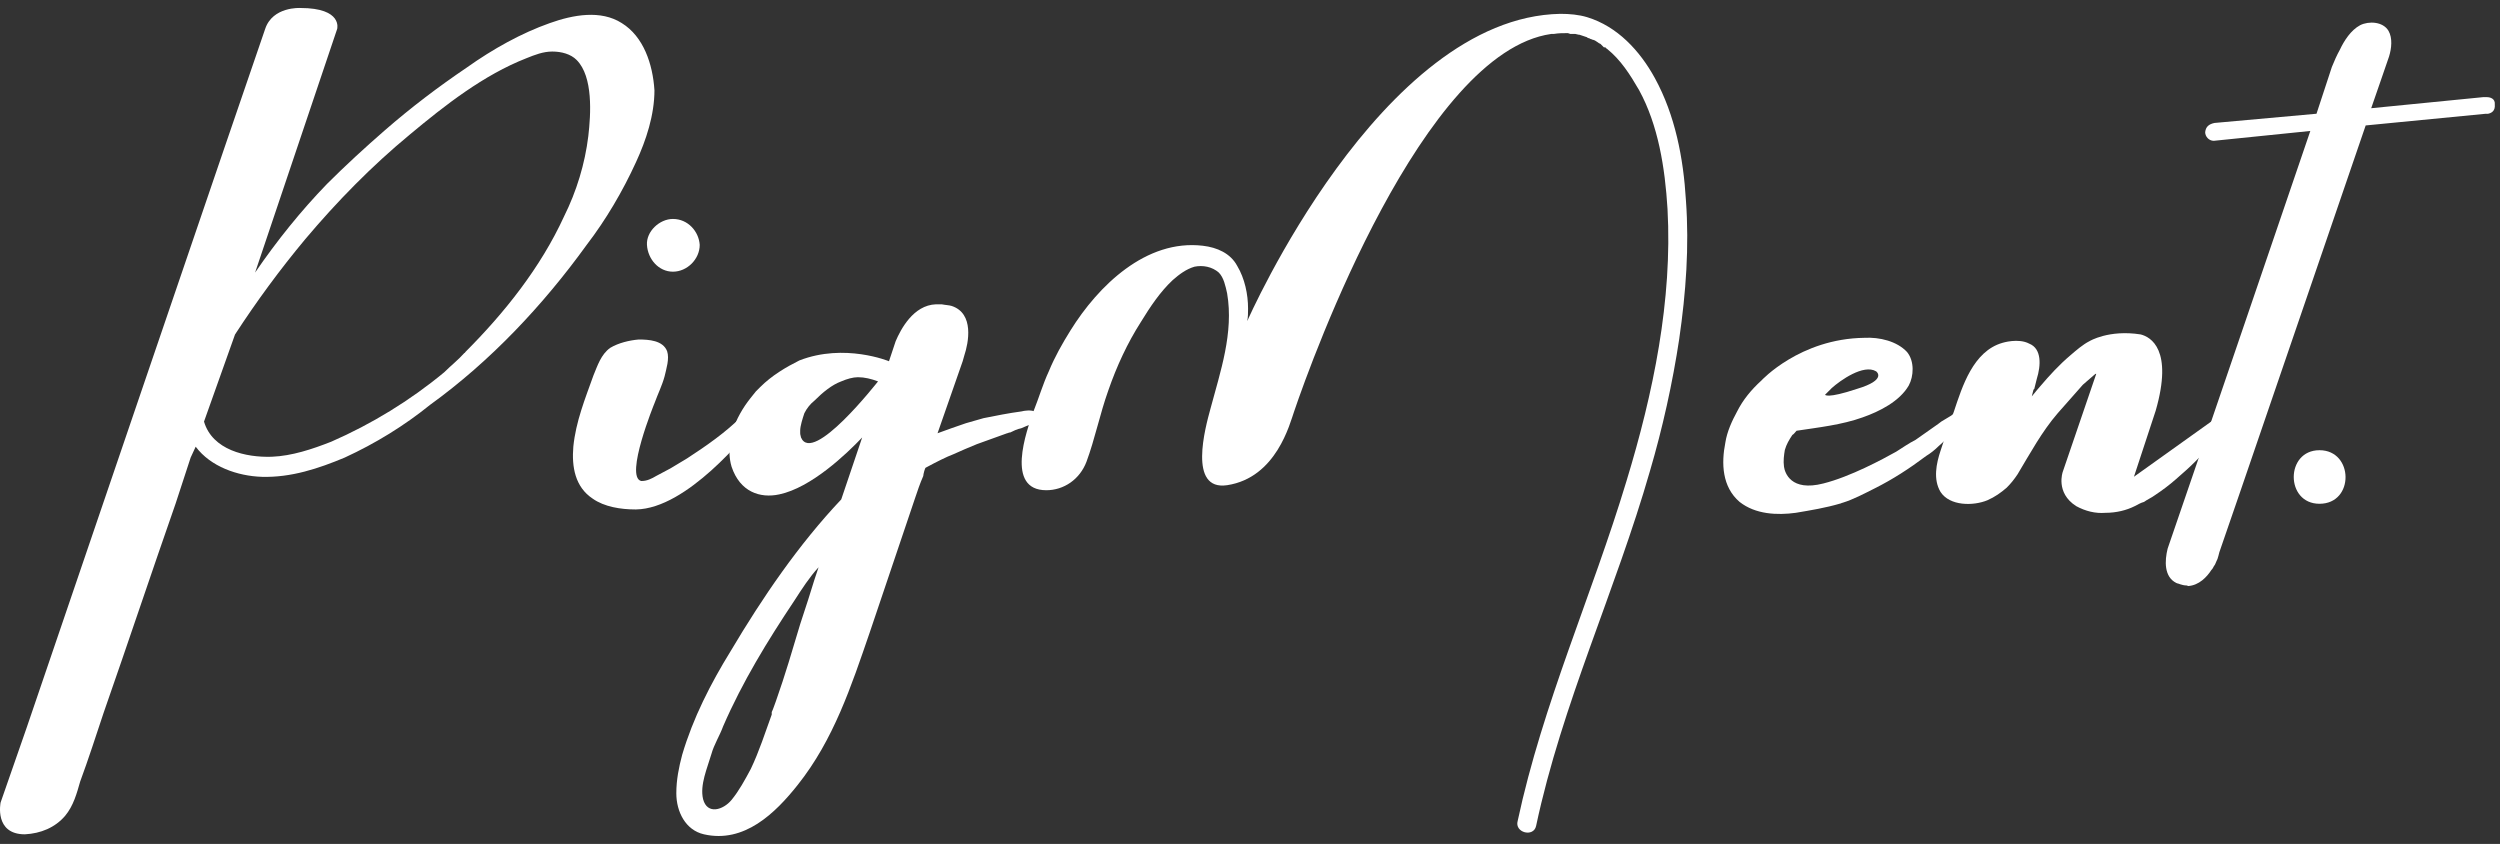
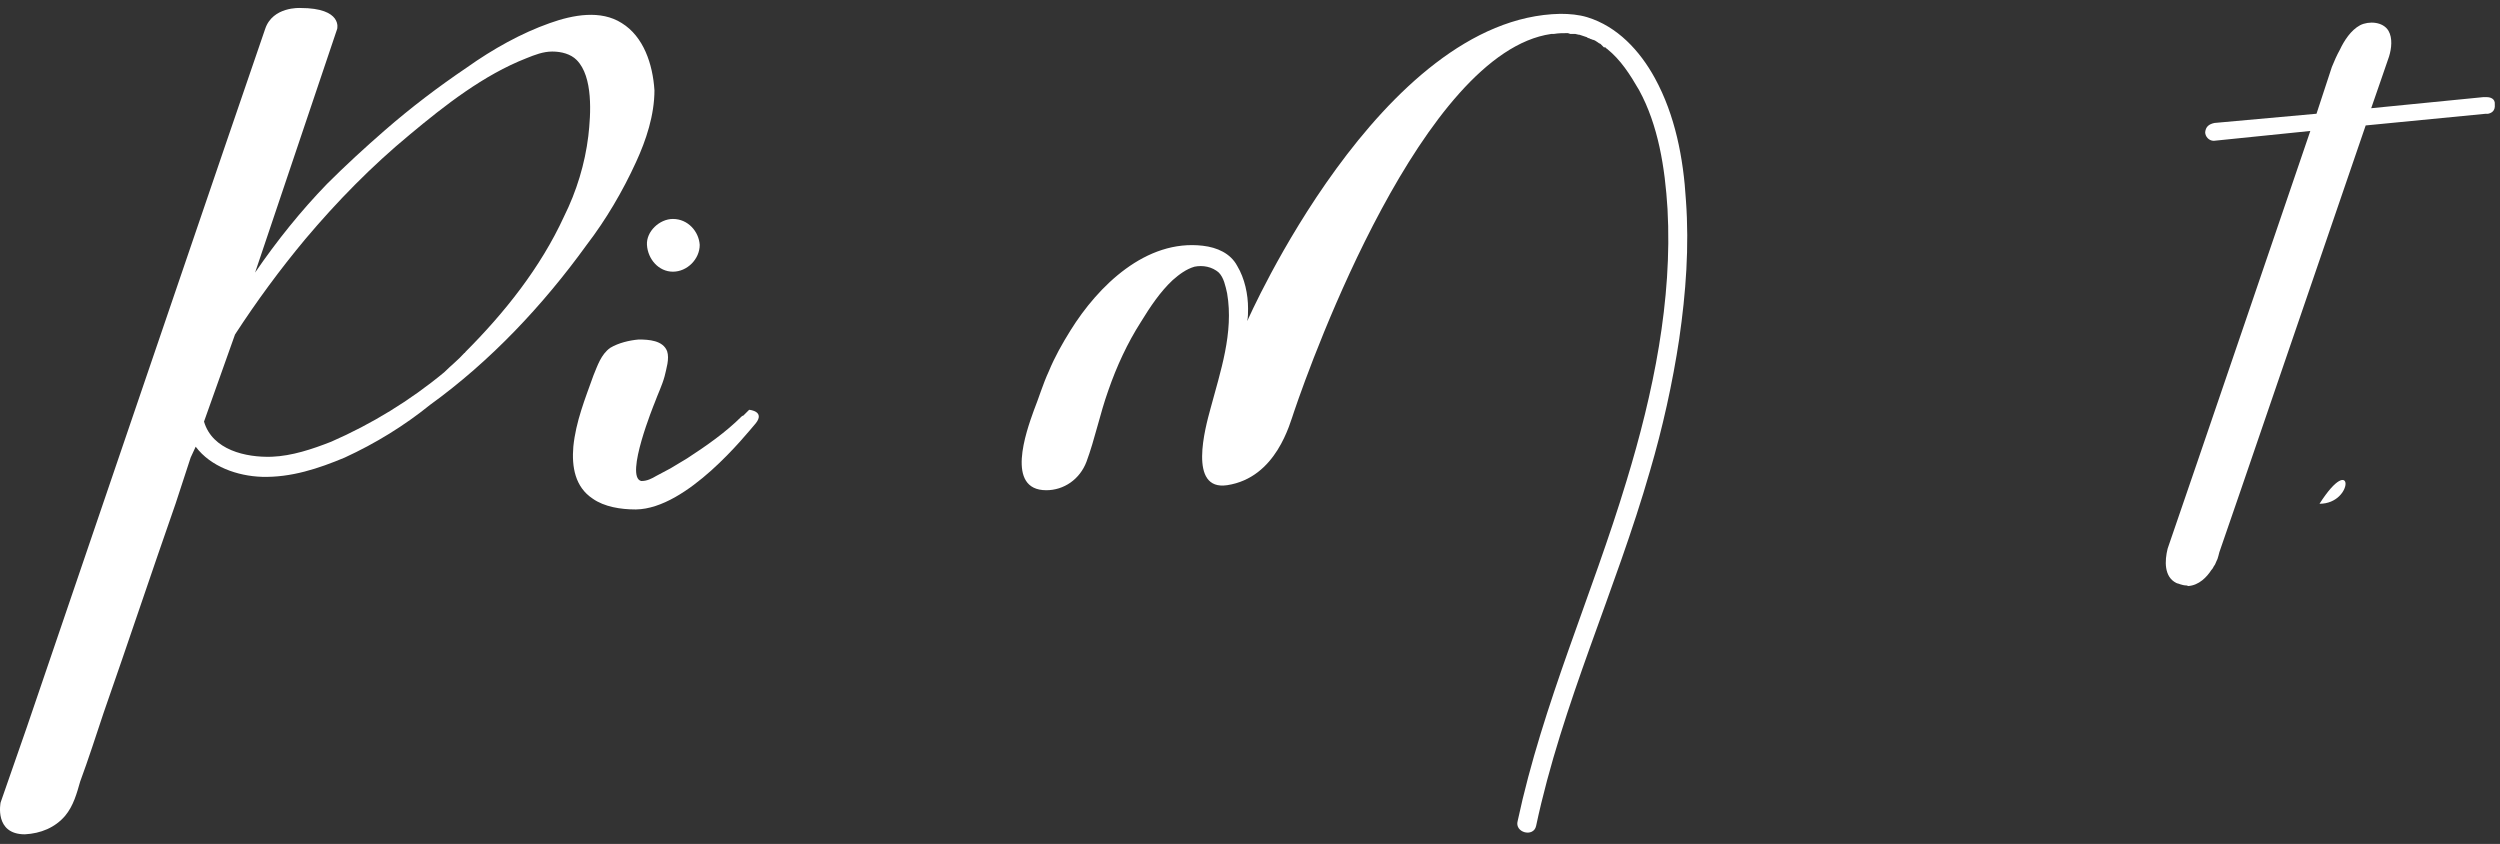
<svg xmlns="http://www.w3.org/2000/svg" width="157" height="53" viewBox="0 0 157 53" fill="none">
  <rect x="0" y="0" width="157" height="53" fill="#333333" stroke="none" />
  <g clip-path="url(#clip0_16_1789)">
    <path d="M41.1 5.655C41.1 7.231 40.574 8.809 39.944 10.176C39.103 12.017 38.05 13.805 36.841 15.381C34.107 19.168 30.795 22.69 27.01 25.423C25.381 26.739 23.591 27.841 21.647 28.736C20.018 29.419 18.283 29.998 16.443 29.945C14.918 29.893 13.235 29.313 12.289 28.052L11.973 28.736C11.657 29.682 11.342 30.681 11.027 31.628C9.502 35.991 8.03 40.408 6.505 44.771C6.031 46.191 5.559 47.663 5.034 49.083C4.824 49.818 4.613 50.608 4.087 51.238C3.455 51.973 2.562 52.342 1.563 52.395C-0.382 52.395 0.038 50.397 0.038 50.397L1.668 45.717C1.668 45.717 16.127 3.289 16.652 1.817C17.124 0.397 18.86 0.502 18.86 0.502C21.543 0.502 21.174 1.817 21.174 1.817L16.02 17.117C17.387 15.118 18.912 13.226 20.542 11.545C21.699 10.388 22.961 9.232 24.17 8.181C25.8 6.761 27.534 5.445 29.322 4.237C30.951 3.079 32.74 2.081 34.526 1.451C35.998 0.924 37.734 0.61 39.048 1.451C40.415 2.293 40.993 4.027 41.098 5.657L41.1 5.655ZM35.421 13.594C36.209 12.015 36.735 10.281 36.946 8.547C37.104 7.18 37.262 4.814 36.209 3.763C35.842 3.395 35.263 3.237 34.684 3.237C34.106 3.237 33.58 3.447 33.055 3.658C30.372 4.709 27.955 6.601 25.746 8.442C23.329 10.441 21.172 12.647 19.175 15.014C17.598 16.906 16.125 18.905 14.758 21.008L12.812 26.476C13.338 28.264 15.441 28.738 17.071 28.684C18.333 28.633 19.595 28.212 20.804 27.738C23.329 26.634 25.746 25.162 27.901 23.375C28.322 22.954 28.794 22.587 29.164 22.166C29.199 22.166 29.217 22.148 29.217 22.113C31.688 19.642 33.948 16.803 35.421 13.595V13.594Z" fill="white" />
    <path d="M47.465 26.579C46.833 27.314 43.154 31.942 39.947 31.993H39.896C39.003 31.993 37.95 31.835 37.214 31.31C36.109 30.575 35.898 29.311 36.005 28.05C36.163 26.473 36.74 25.054 37.267 23.581C37.53 22.949 37.741 22.265 38.319 21.846C38.845 21.53 39.528 21.372 40.107 21.321C40.739 21.321 41.632 21.372 41.895 22.056C42.053 22.53 41.843 23.16 41.737 23.632C41.579 24.211 41.316 24.736 41.105 25.315C41.105 25.315 39.212 29.943 40.263 30.206H40.317C40.631 30.206 40.947 30.048 41.21 29.89C41.526 29.732 41.788 29.574 42.102 29.416C42.47 29.206 42.786 28.995 43.154 28.784C44.364 27.996 45.573 27.154 46.572 26.155C46.572 26.155 46.624 26.103 46.677 26.103C46.835 25.945 47.046 25.736 47.046 25.736C47.098 25.736 48.044 25.841 47.467 26.577L47.465 26.579ZM40.629 15.379C40.578 14.538 41.417 13.75 42.259 13.75C43.205 13.75 43.889 14.538 43.942 15.379C43.942 16.274 43.154 17.062 42.259 17.062C41.364 17.062 40.682 16.274 40.629 15.379Z" fill="white" />
-     <path d="M65.13 26.107C65.13 26.158 65.13 26.265 65.079 26.316C64.921 26.632 64.5 26.737 64.5 26.737C64.395 26.789 64.237 26.842 64.131 26.895C63.868 26.947 63.658 27.053 63.447 27.158C63.343 27.158 63.289 27.211 63.238 27.211L61.345 27.894C60.82 28.104 60.346 28.315 59.874 28.526C59.453 28.683 58.823 28.999 58.139 29.368C58.088 29.368 57.981 29.788 57.981 29.893C57.772 30.366 57.614 30.839 57.456 31.312C56.51 34.099 55.562 36.937 54.617 39.724C53.46 43.088 52.356 46.454 50.096 49.292C48.678 51.08 46.732 52.972 44.208 52.395C43.05 52.133 42.473 50.975 42.473 49.818C42.473 48.977 42.631 48.188 42.841 47.4C43.524 45.087 44.628 42.93 45.891 40.88C47.889 37.516 50.149 34.202 52.83 31.363L54.145 27.472C53.146 28.525 50.937 30.627 48.94 31.047C47.731 31.31 46.469 30.889 45.944 29.311C45.628 28.26 45.944 27.209 46.206 26.526C46.364 26.157 46.574 25.789 46.785 25.473C46.996 25.159 47.259 24.843 47.469 24.58C47.573 24.476 47.627 24.422 47.731 24.318C48.466 23.581 49.361 23.055 50.202 22.635C53.041 21.531 55.828 22.686 55.828 22.686L56.249 21.424C56.563 20.689 57.353 19.164 58.773 19.111H59.14C59.403 19.163 59.614 19.163 59.772 19.216C61.191 19.69 60.823 21.529 60.56 22.319L60.456 22.686L58.878 27.208C59.456 26.997 60.035 26.787 60.665 26.576C61.033 26.471 61.4 26.366 61.769 26.26C62.558 26.102 63.347 25.944 64.136 25.839C64.347 25.786 64.714 25.734 64.977 25.839C65.03 25.891 65.082 25.944 65.135 25.997V26.102L65.13 26.107ZM51.408 35.622C50.829 36.252 50.357 36.989 49.883 37.724C48.2 40.248 46.622 42.824 45.413 45.611C45.204 46.19 44.835 46.768 44.678 47.347C44.416 48.24 43.942 49.292 44.153 50.185C44.416 51.183 45.415 50.869 45.94 50.237C46.414 49.658 46.782 48.975 47.149 48.291C47.676 47.187 48.044 46.032 48.465 44.874V44.716C48.569 44.507 48.623 44.295 48.727 44.033C49.306 42.403 49.778 40.773 50.252 39.195C50.62 38.091 50.936 37.092 51.145 36.408L51.408 35.62V35.622ZM50.252 27.053V27.211C50.252 27.316 50.304 27.421 50.304 27.474C51.041 29.21 55.088 24.005 55.141 23.952C54.721 23.794 54.3 23.689 53.879 23.689C53.565 23.689 53.196 23.794 52.828 23.952C52.249 24.163 51.671 24.635 51.145 25.162C50.883 25.372 50.671 25.635 50.513 25.951C50.409 26.267 50.251 26.739 50.251 27.055L50.252 27.053Z" fill="white" />
    <path d="M105.458 21.269C105.038 24.056 104.407 26.895 103.618 29.577C101.462 37.095 98.098 44.194 96.467 51.87C96.309 52.605 95.1 52.291 95.31 51.554C96.886 44.192 99.989 37.358 102.144 30.207C103.827 24.687 105.036 18.85 104.72 13.12C104.562 10.544 104.141 7.862 102.932 5.655C102.354 4.656 101.777 3.761 100.934 3.077C100.882 3.026 100.829 3.026 100.829 2.973H100.724L100.515 2.761C100.357 2.71 100.252 2.552 100.041 2.499C99.989 2.499 99.936 2.447 99.883 2.447C99.831 2.394 99.673 2.394 99.673 2.342L99.199 2.184C99.094 2.184 98.99 2.133 98.936 2.133H98.621L98.463 2.08H98.621H98.305H98.463C98.147 2.08 97.884 2.08 97.568 2.133H97.412C89.367 3.29 82.427 22.427 81.27 25.844C81.007 26.579 80.166 29.996 77.065 30.47C74.594 30.838 75.696 26.843 76.012 25.686C76.644 23.32 77.484 20.902 77.065 18.431C76.96 17.957 76.853 17.431 76.539 17.116C76.118 16.748 75.54 16.642 75.014 16.748C74.489 16.904 74.068 17.22 73.647 17.589C72.859 18.324 72.229 19.272 71.649 20.218C70.807 21.534 70.124 23.005 69.598 24.53C69.073 26.002 68.757 27.58 68.231 28.998C67.811 30.103 66.813 30.786 65.707 30.786C63.131 30.786 64.445 27.106 64.919 25.791C65.235 25.003 65.498 24.108 65.865 23.32C66.233 22.425 66.707 21.584 67.232 20.742C68.966 17.957 71.963 15.012 75.54 15.433C76.433 15.537 77.274 15.907 77.695 16.695C78.169 17.483 78.378 18.482 78.378 19.377C78.378 19.64 78.378 19.902 78.327 20.165C78.327 20.165 86.686 1.08 97.99 0.869C98.569 0.869 99.148 0.921 99.673 1.079C101.566 1.657 102.986 3.182 103.932 4.917C105.194 7.23 105.719 9.912 105.877 12.592C106.087 15.484 105.877 18.376 105.457 21.268L105.458 21.269Z" fill="white" />
-     <path d="M123.654 26.054C123.602 26.263 123.338 26.474 123.233 26.579C122.759 27.105 122.234 27.578 121.708 28.051C121.497 28.26 121.234 28.471 120.971 28.629C119.92 29.418 118.87 30.101 117.712 30.68C117.08 30.996 116.397 31.363 115.713 31.574C115.662 31.574 115.609 31.626 115.555 31.626C114.662 31.889 113.715 32.047 112.77 32.205C111.613 32.362 110.246 32.309 109.248 31.521C108.144 30.575 108.091 29.103 108.353 27.788C108.458 27.105 108.774 26.421 109.09 25.842C109.458 25.106 109.983 24.474 110.615 23.897C110.615 23.897 113.033 21.268 117.082 21.215C118.028 21.163 119.132 21.424 119.764 22.108C120.238 22.686 120.185 23.632 119.869 24.211C119.29 25.21 118.028 25.841 116.977 26.21C115.662 26.684 114.19 26.842 112.823 27.051C112.718 27.156 112.665 27.261 112.561 27.314C112.351 27.63 112.193 27.893 112.087 28.26C112.035 28.576 111.982 28.944 112.035 29.311C112.087 29.679 112.456 30.889 114.506 30.362C116.189 29.941 118.239 28.837 119.081 28.365C119.501 28.102 119.869 27.838 120.29 27.628L121.71 26.629C121.761 26.577 121.868 26.524 121.919 26.471C122.077 26.366 122.287 26.261 122.445 26.155C122.549 26.103 122.654 25.999 122.761 25.945C122.761 25.945 123.023 25.736 123.339 25.736C123.393 25.736 123.497 25.736 123.551 25.788C123.551 25.788 123.602 25.788 123.602 25.841C123.654 25.892 123.654 25.945 123.654 26.05V26.054ZM114.613 24.791C114.613 24.791 114.717 25.054 116.61 24.424C118.555 23.845 117.82 23.32 117.82 23.32C117.032 22.846 115.559 23.898 115.033 24.371L114.613 24.791Z" fill="white" />
-     <path d="M140.113 26.421C140.113 26.473 140.06 26.473 140.008 26.526C139.903 26.735 139.745 26.893 139.587 27.105C139.325 27.367 139.113 27.683 138.851 27.946C138.535 28.313 138.167 28.681 137.851 28.997C137.484 29.366 137.063 29.733 136.642 30.101C136.222 30.468 135.801 30.785 135.327 31.1C135.118 31.258 134.855 31.363 134.644 31.521C134.434 31.574 134.276 31.679 134.065 31.784C133.539 32.047 132.908 32.205 132.224 32.205C131.592 32.258 130.962 32.1 130.383 31.784C129.068 30.942 129.542 29.629 129.542 29.629L131.644 23.478H131.592L130.804 24.161L129.226 25.949C128.227 27.106 127.492 28.473 126.702 29.787C126.492 30.103 126.281 30.365 126.018 30.628C125.651 30.944 125.283 31.207 124.809 31.416C123.916 31.784 122.443 31.784 121.864 30.891C121.392 30.103 121.602 29.103 121.864 28.313C122.127 27.525 122.391 26.684 122.706 25.842C123.231 24.264 123.916 22.056 125.755 21.53C125.755 21.53 126.753 21.215 127.438 21.582C128.227 21.898 128.173 22.949 127.911 23.79C127.859 24.002 127.806 24.211 127.753 24.422L127.701 24.474L127.596 24.895C127.754 24.685 128.123 24.263 128.123 24.263C128.702 23.579 129.332 22.896 130.016 22.317C130.383 22.001 130.804 21.634 131.225 21.422C131.225 21.422 132.434 20.688 134.432 21.002C135.064 21.16 136.483 21.948 135.379 25.786L134.012 29.94L139.9 25.734C139.9 25.734 140.479 25.997 140.109 26.418L140.113 26.421Z" fill="white" />
    <path d="M156.251 7.145H156.096L148.565 7.878C145.63 16.414 139.991 32.943 139.375 34.681C139.336 34.835 139.298 34.99 139.258 35.105C139.258 35.105 139.182 35.259 139.103 35.452C139.065 35.49 139.065 35.53 139.025 35.568C138.987 35.647 138.949 35.723 138.871 35.8C138.6 36.224 138.099 36.766 137.402 36.804C137.364 36.766 137.326 36.766 137.286 36.766C137.17 36.766 137.015 36.726 136.9 36.688C136.824 36.649 136.746 36.649 136.669 36.609C135.897 36.224 135.936 35.219 136.129 34.448C137.095 31.667 145.088 8.224 145.088 8.224L139.025 8.843C138.716 8.843 138.485 8.572 138.485 8.302C138.523 7.955 138.716 7.8 139.065 7.722L145.476 7.143L146.44 4.208C146.595 3.822 146.749 3.475 146.942 3.127C147.213 2.549 147.637 1.892 148.218 1.582C148.758 1.311 149.646 1.351 149.994 1.93C150.265 2.392 150.187 3.051 150.032 3.551C149.801 4.208 149.413 5.366 148.911 6.796L155.94 6.101H156.171C156.364 6.101 156.712 6.179 156.673 6.564C156.712 6.988 156.442 7.105 156.249 7.145H156.251Z" fill="white" />
-     <path d="M145.664 31.637C143.508 31.637 143.508 28.273 145.664 28.273C147.819 28.273 147.872 31.637 145.664 31.637Z" fill="white" />
+     <path d="M145.664 31.637C147.819 28.273 147.872 31.637 145.664 31.637Z" fill="white" />
  </g>
  <defs>
    <clipPath id="clip0_16_1789">
      <rect width="156.68" height="52" fill="white" transform="translate(0 0.5)" />
    </clipPath>
  </defs>
</svg>